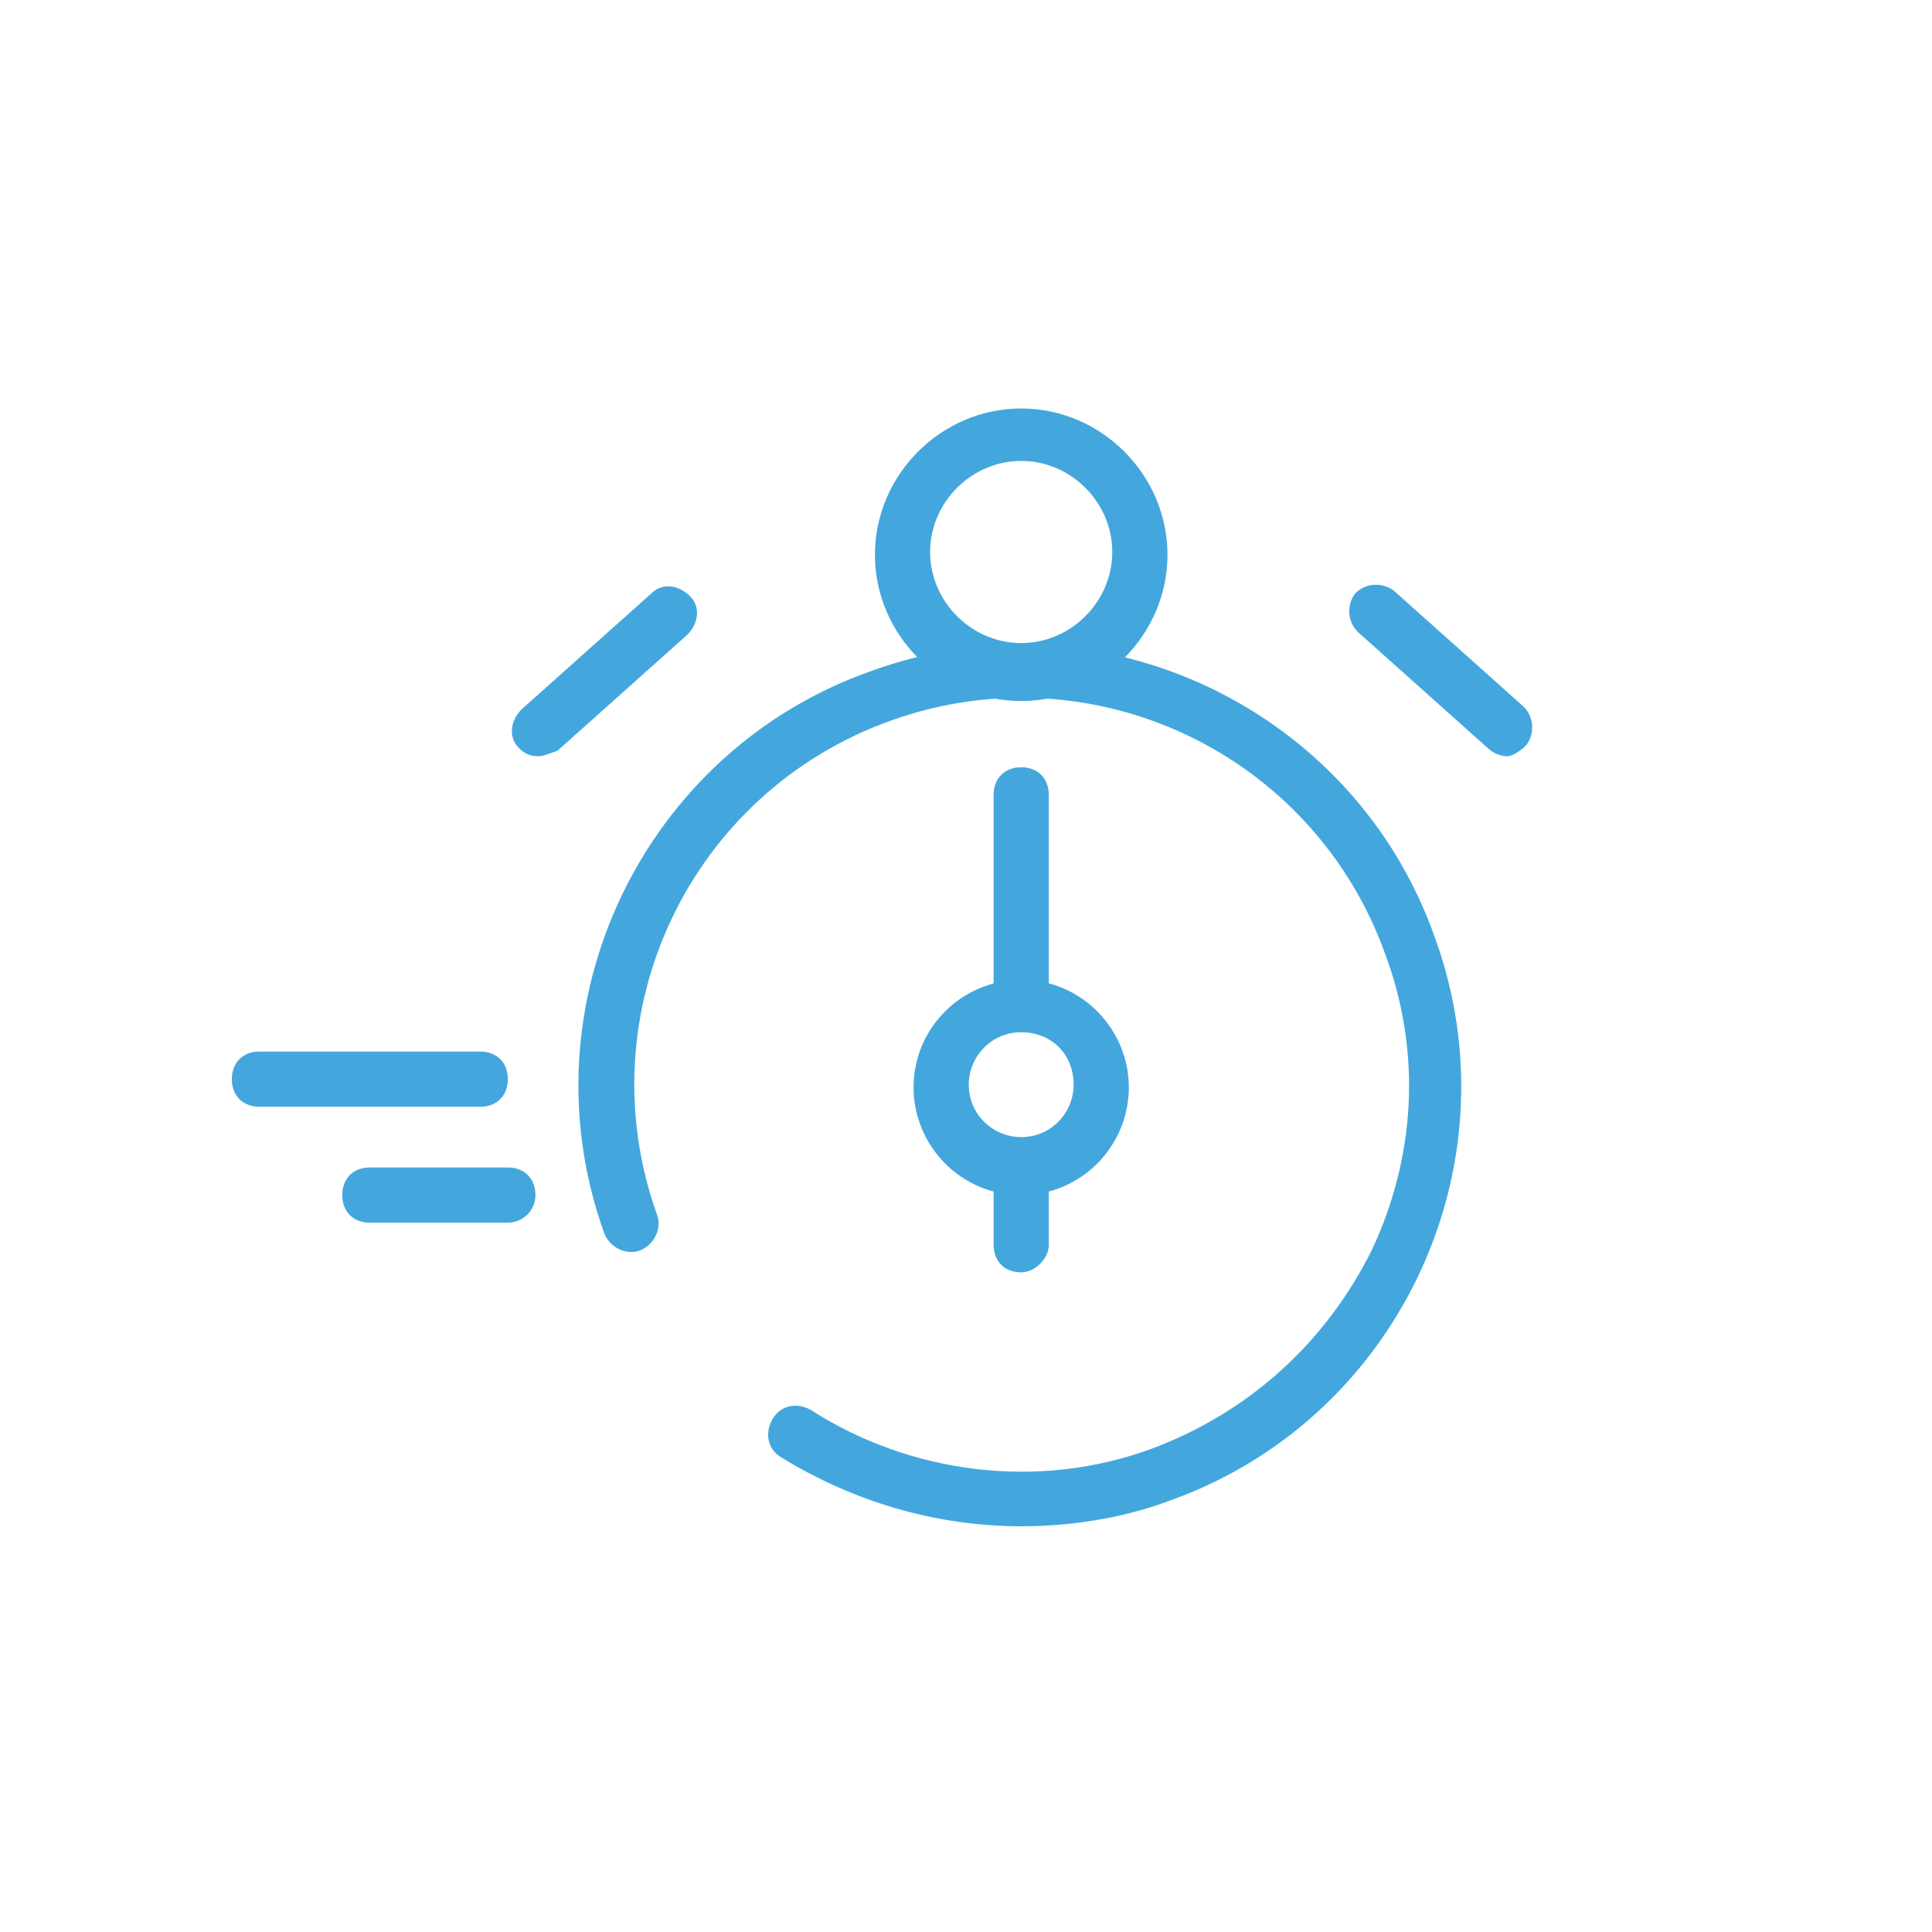
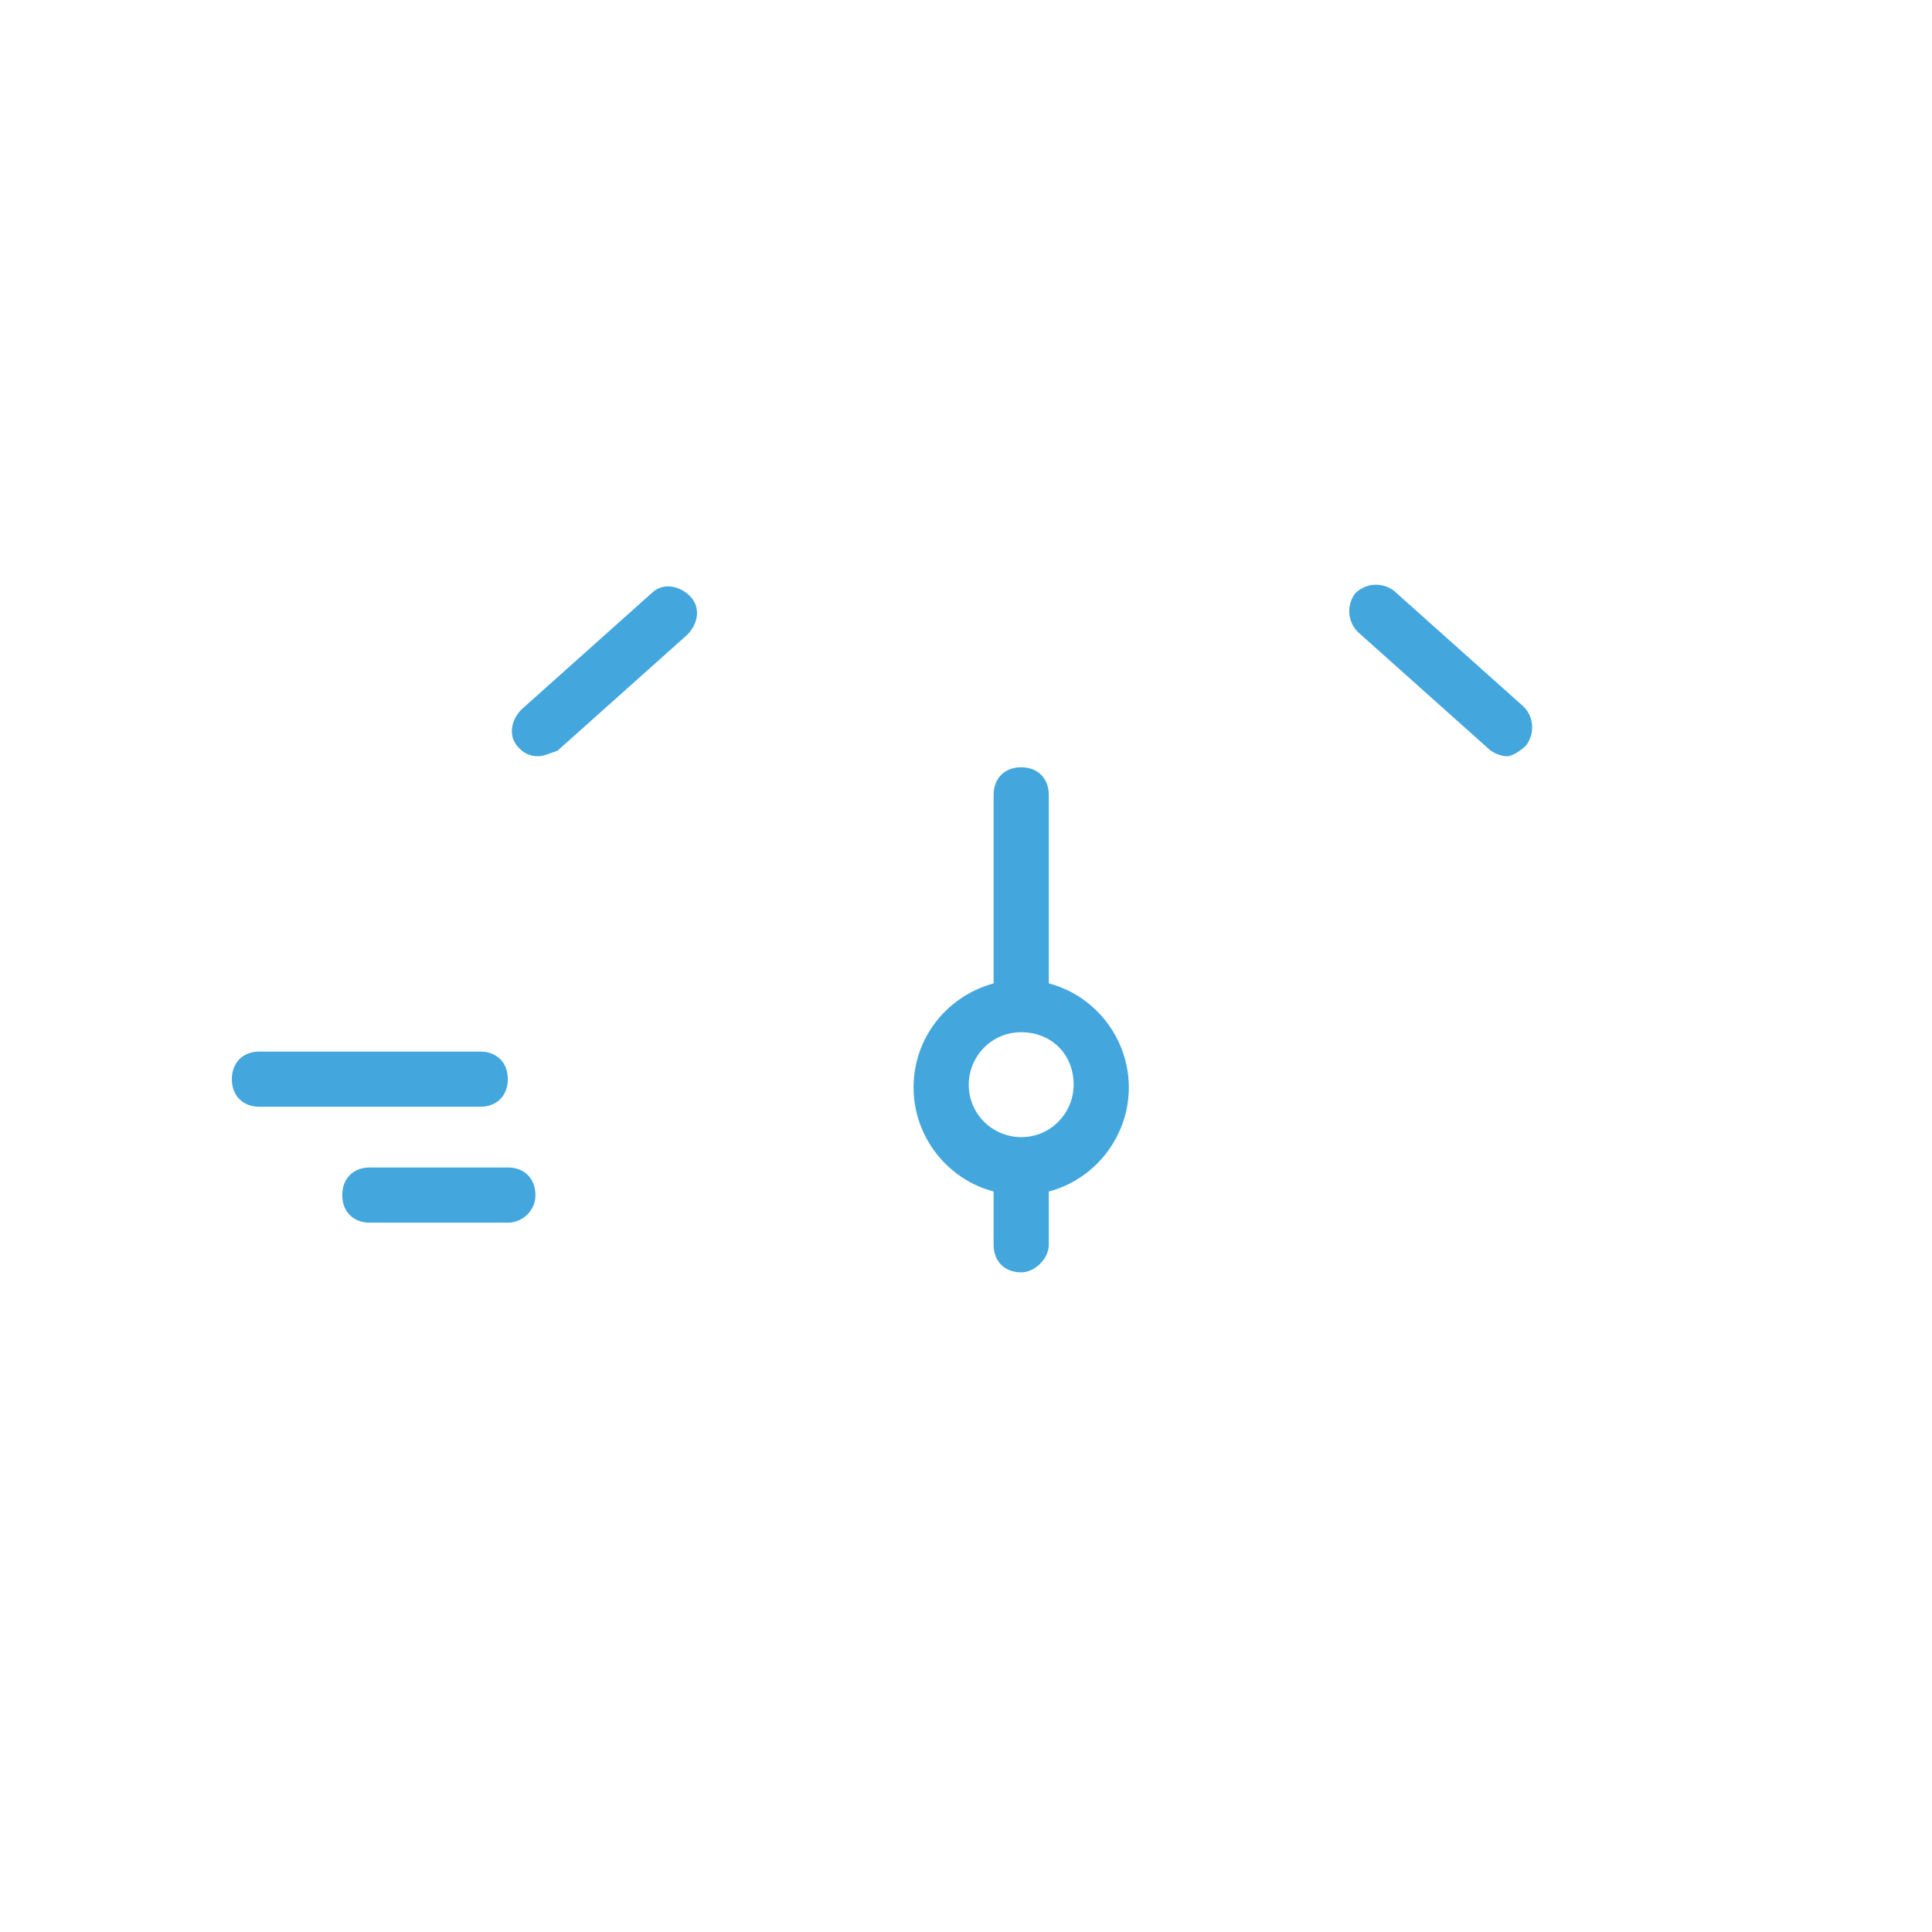
<svg xmlns="http://www.w3.org/2000/svg" version="1.1" id="Ebene_1" x="0px" y="0px" viewBox="0 0 70 70" style="enable-background:new 0 0 70 70;" xml:space="preserve">
  <style type="text/css">
	.st0{fill:#43a7de;}
</style>
  <g id="Ebene_2_1_">
    <g>
      <path class="st0" d="M37,46.1c-0.6,0-1-0.4-1-1v-2.5c0-0.6,0.4-1,1-1s1,0.4,1,1v2.5C38,45.6,37.5,46.1,37,46.1z" />
    </g>
    <g>
      <path class="st0" d="M37,36.8c-0.6,0-1-0.4-1-1v-7c0-0.6,0.4-1,1-1s1,0.4,1,1v7C38,36.4,37.5,36.8,37,36.8z" />
    </g>
    <g>
-       <path class="st0" d="M37,55.3c-3.1,0-6.1-0.9-8.7-2.5c-0.5-0.3-0.6-0.9-0.3-1.4c0.3-0.5,0.9-0.6,1.4-0.3c3.6,2.3,8.2,2.9,12.3,1.4    c3.5-1.3,6.3-3.8,8-7.2c1.6-3.4,1.8-7.2,0.5-10.7c-2.6-7.3-10.6-11.1-17.9-8.5c-7.3,2.6-11.1,10.6-8.5,17.9    c0.2,0.5-0.1,1.1-0.6,1.3c-0.5,0.2-1.1-0.1-1.3-0.6c-3-8.3,1.4-17.5,9.7-20.4c8.3-3,17.5,1.4,20.4,9.7c3,8.3-1.4,17.5-9.7,20.4    C40.7,55,38.8,55.3,37,55.3z" />
-     </g>
+       </g>
    <g>
      <path class="st0" d="M37,43.3c-2.2,0-3.9-1.8-3.9-3.9c0-2.2,1.8-3.9,3.9-3.9c2.2,0,3.9,1.8,3.9,3.9C40.9,41.5,39.2,43.3,37,43.3z     M37,37.4c-1.1,0-1.9,0.9-1.9,1.9c0,1.1,0.9,1.9,1.9,1.9c1.1,0,1.9-0.9,1.9-1.9C38.9,38.2,38.1,37.4,37,37.4z" />
    </g>
    <g>
-       <path class="st0" d="M37,25.4c-2.9,0-5.3-2.4-5.3-5.3s2.4-5.3,5.3-5.3s5.3,2.4,5.3,5.3S39.9,25.4,37,25.4z M37,16.7    c-1.8,0-3.3,1.5-3.3,3.3c0,1.8,1.5,3.3,3.3,3.3c1.8,0,3.3-1.5,3.3-3.3C40.3,18.2,38.8,16.7,37,16.7z" />
-     </g>
+       </g>
    <g>
      <path class="st0" d="M19.5,27.4c-0.3,0-0.5-0.1-0.7-0.3c-0.4-0.4-0.3-1,0.1-1.4l4.7-4.2c0.4-0.4,1-0.3,1.4,0.1    c0.4,0.4,0.3,1-0.1,1.4l-4.7,4.2C19.9,27.3,19.7,27.4,19.5,27.4z" />
    </g>
    <g>
      <path class="st0" d="M54.6,27.4c-0.2,0-0.5-0.1-0.7-0.3l-4.7-4.2c-0.4-0.4-0.4-1-0.1-1.4c0.4-0.4,1-0.4,1.4-0.1l4.7,4.2    c0.4,0.4,0.4,1,0.1,1.4C55.1,27.2,54.8,27.4,54.6,27.4z" />
    </g>
    <g>
      <path class="st0" d="M17.4,40.1h-8c-0.6,0-1-0.4-1-1s0.4-1,1-1h8c0.6,0,1,0.4,1,1S18,40.1,17.4,40.1z" />
    </g>
    <g>
      <path class="st0" d="M18.4,44.3h-5c-0.6,0-1-0.4-1-1s0.4-1,1-1h5c0.6,0,1,0.4,1,1S18.9,44.3,18.4,44.3z" />
    </g>
  </g>
</svg>